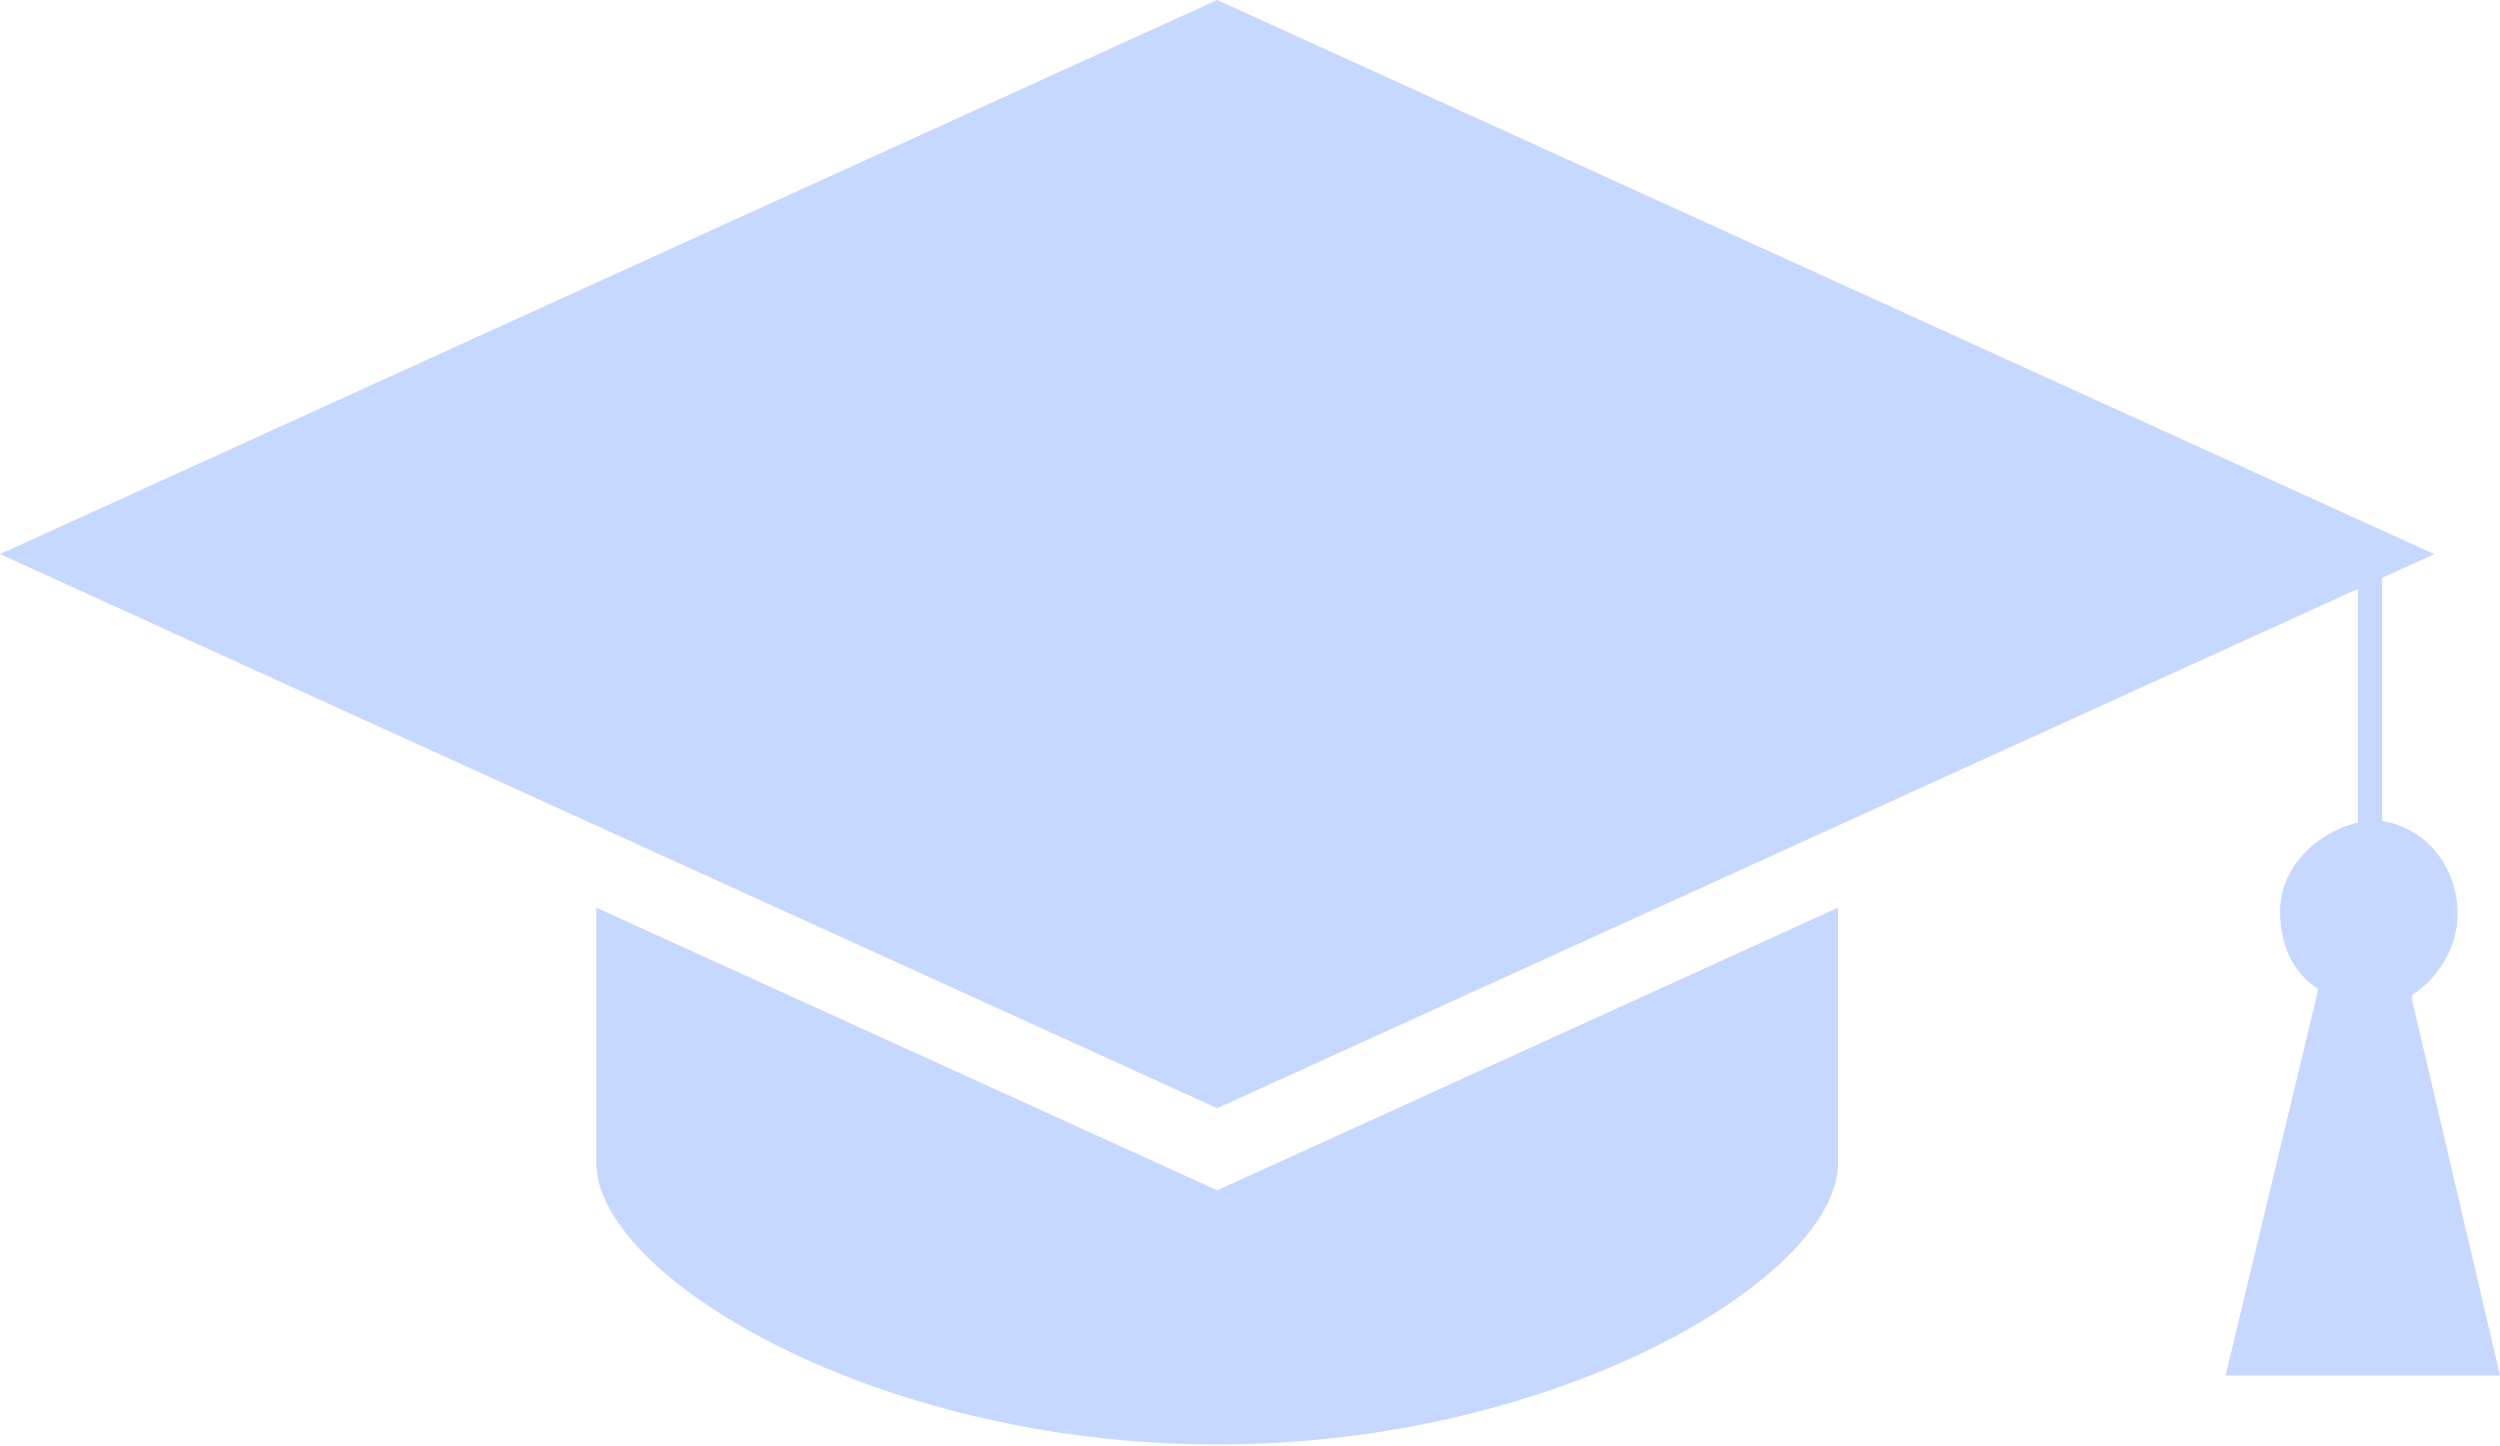
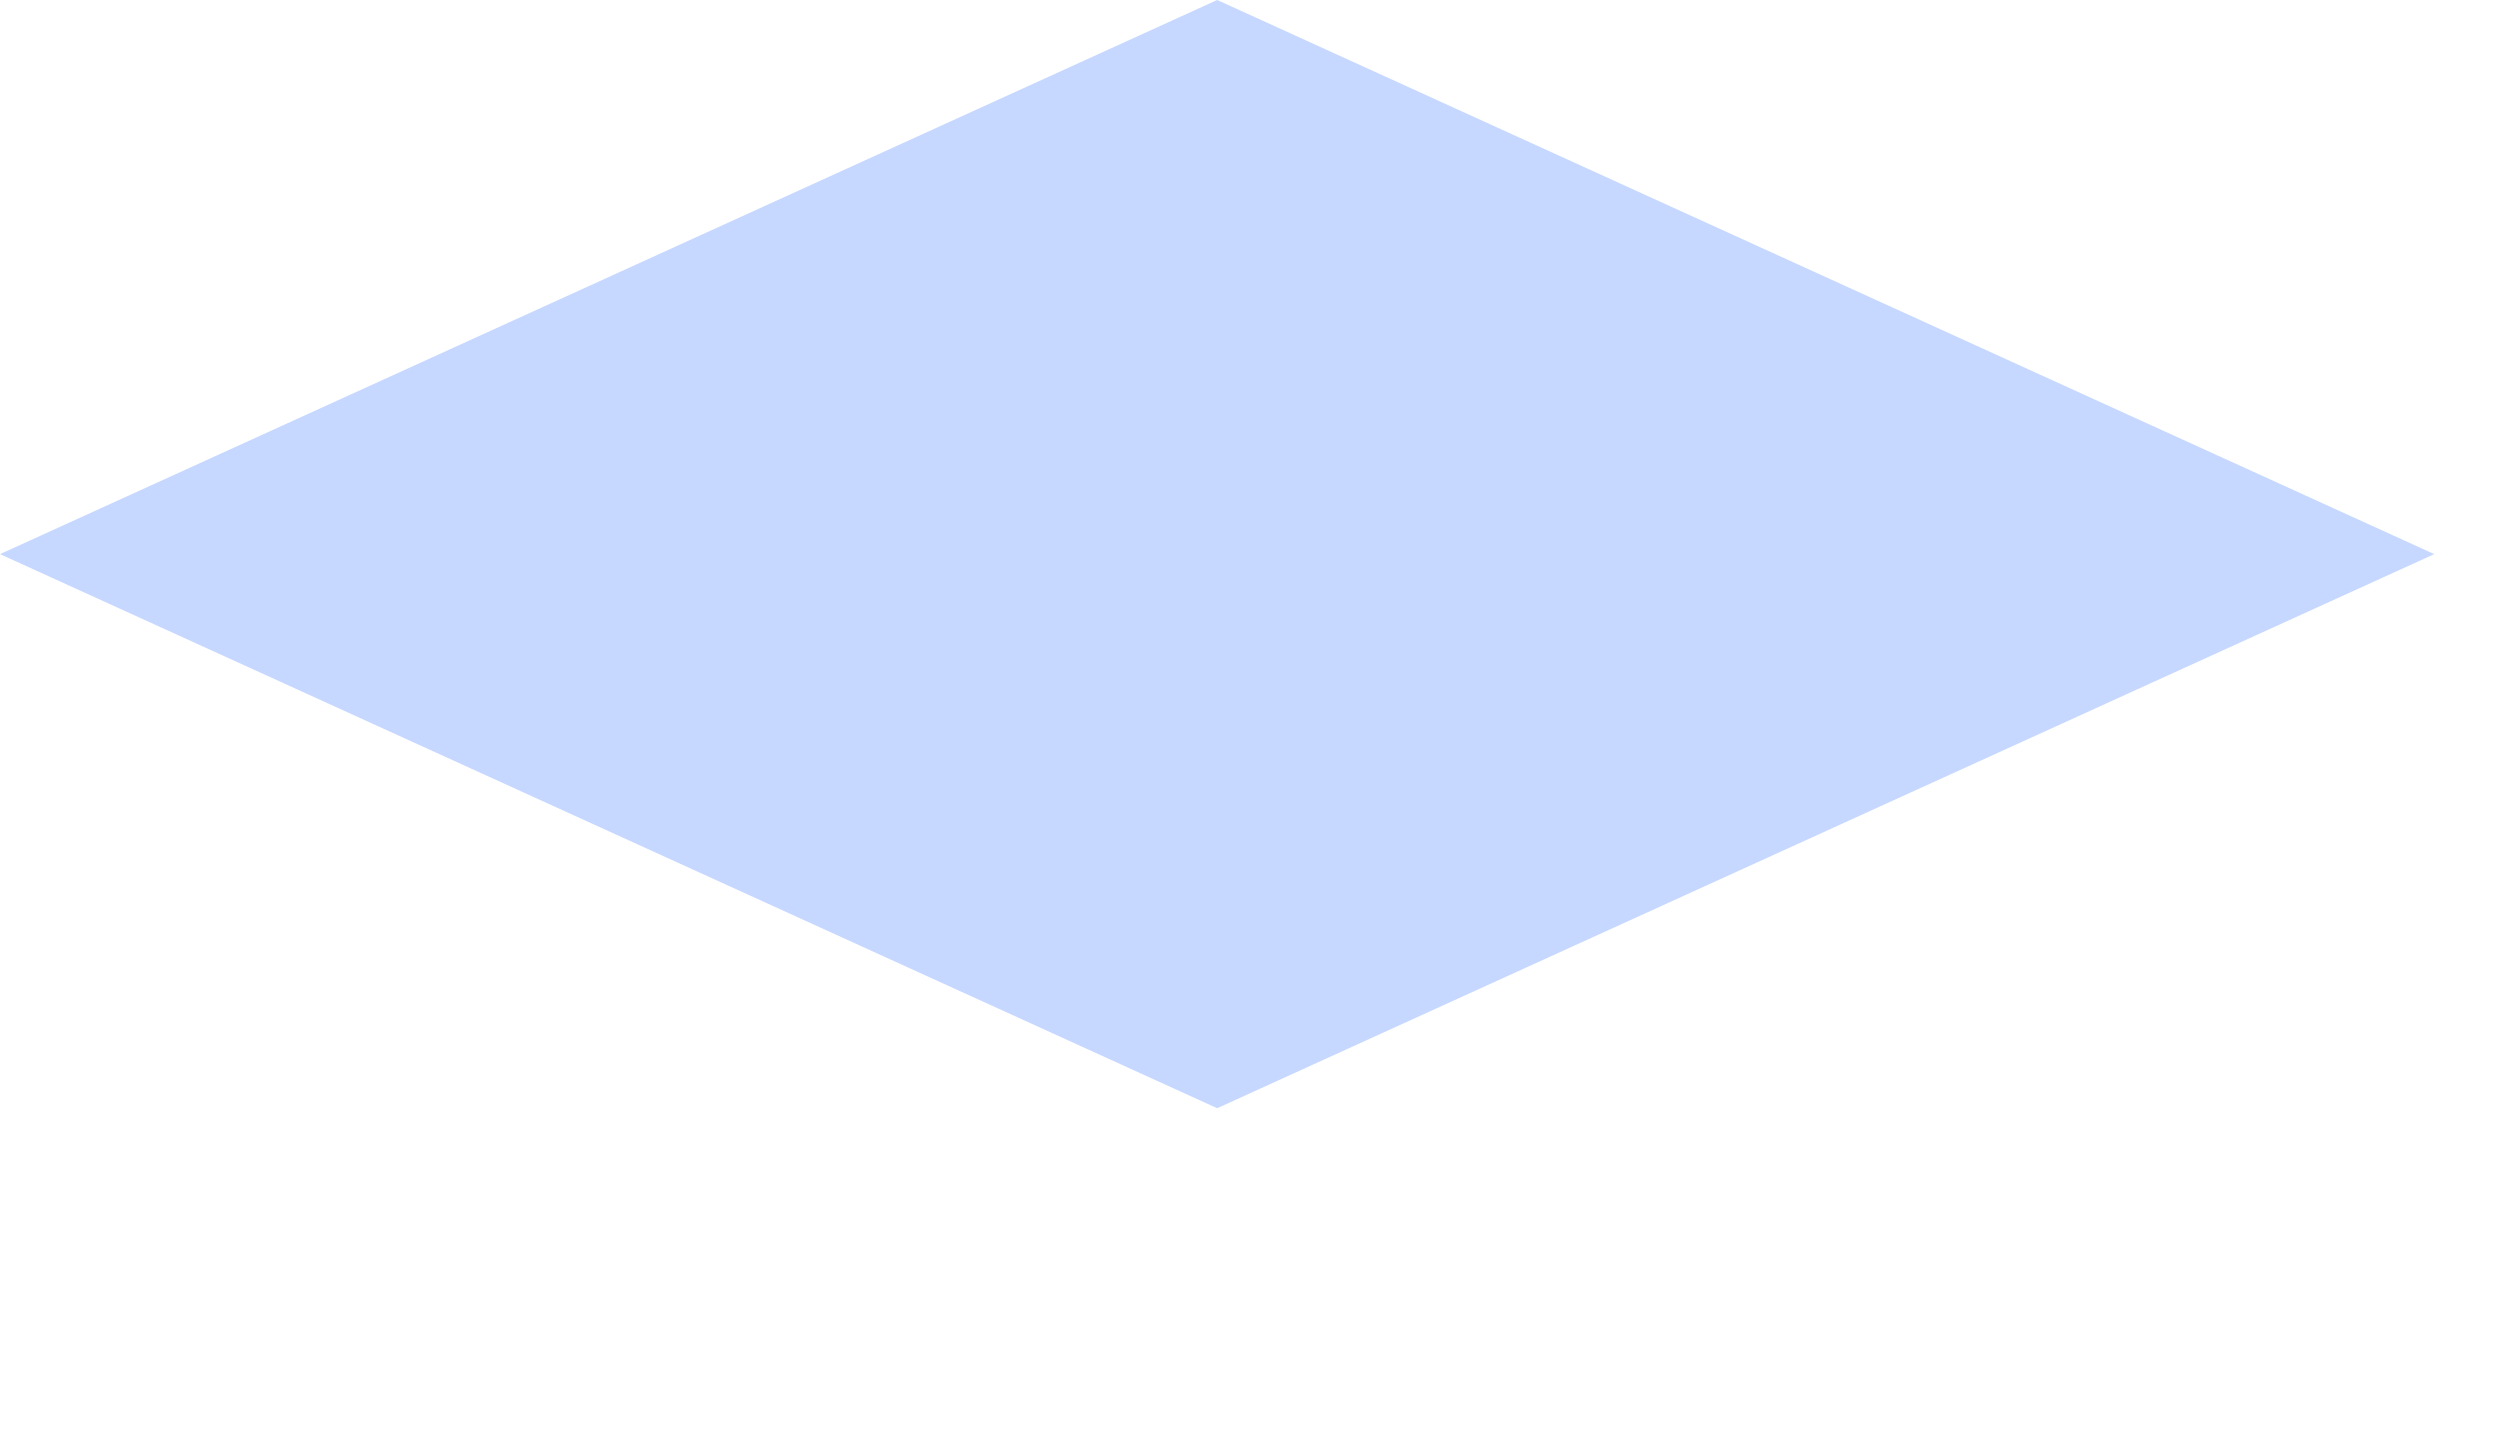
<svg xmlns="http://www.w3.org/2000/svg" width="83" height="48" viewBox="0 0 83 48" fill="none">
-   <path d="M40.41 39.519L40.068 39.363L19.797 30.134V38.611C19.797 42.37 29.026 47.957 40.41 47.957C51.794 47.957 61.023 42.368 61.023 38.611V30.134L40.41 39.519Z" fill="#C6D8FF" />
  <path d="M40.41 0L0 18.397L40.41 36.793L80.817 18.397L40.41 0Z" fill="#C6D8FF" />
-   <path d="M80.089 33.234L80.086 33.033C80.938 32.492 81.592 31.443 81.592 30.353C81.592 28.827 80.598 27.497 79.086 27.258V18.398H78.284V27.307C76.871 27.649 75.698 28.83 75.698 30.254C75.698 31.344 76.111 32.294 76.963 32.835L76.877 33.232L73.888 45.666H78.445H83L80.089 33.234Z" fill="#C6D8FF" />
</svg>